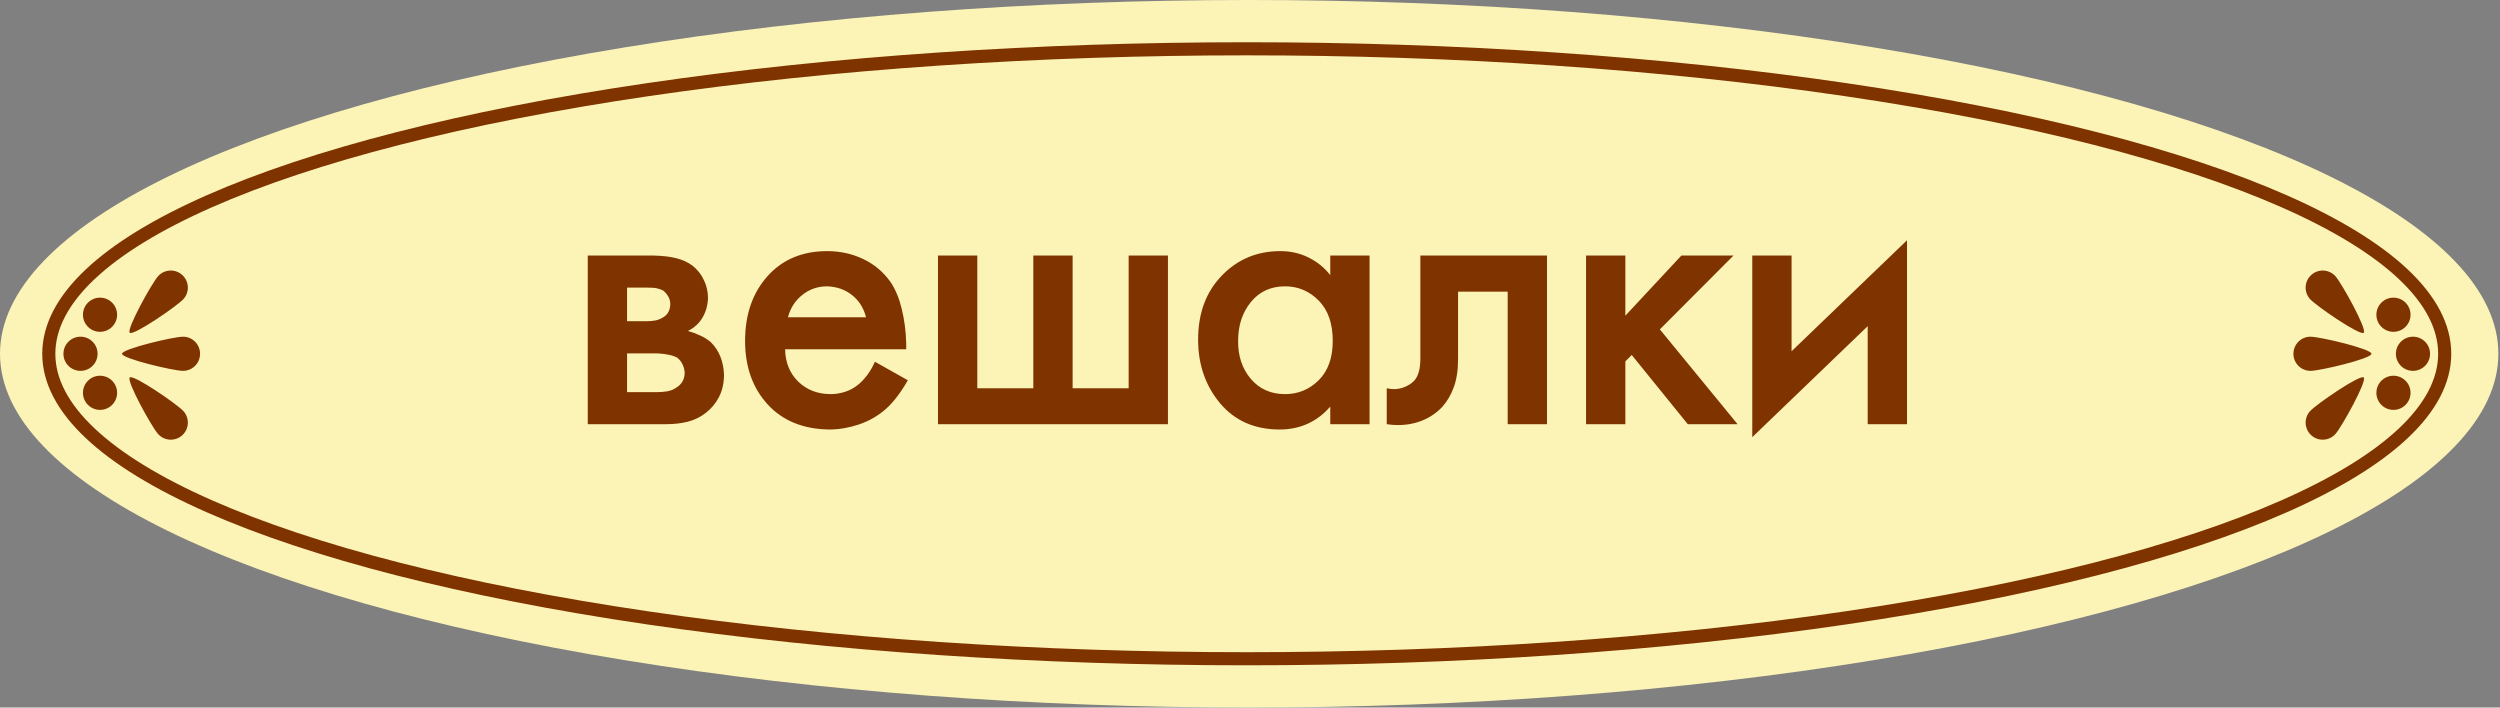
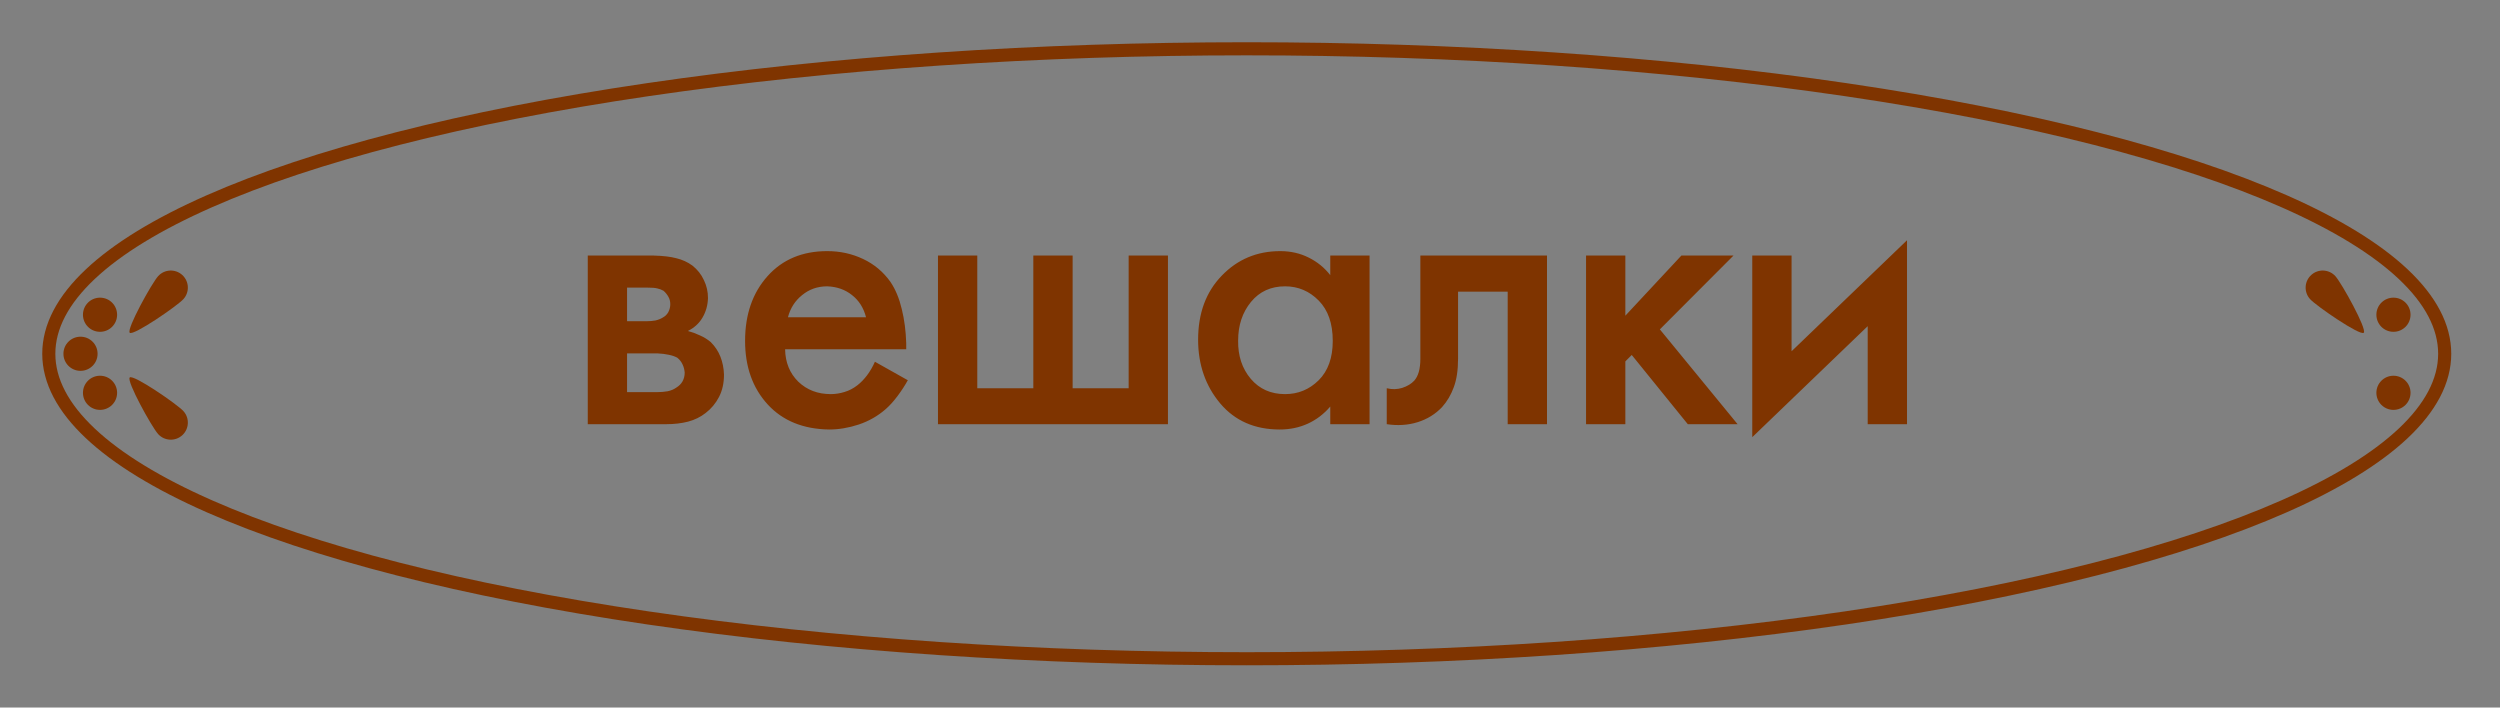
<svg xmlns="http://www.w3.org/2000/svg" width="954" height="270" viewBox="0 0 954 270" fill="none">
  <rect x="0" y="0" width="954" height="270" fill="#808080" stroke="none" />
-   <ellipse cx="476.69" cy="135" rx="476.69" ry="135" fill="#FCF3B7" />
  <ellipse cx="475.759" cy="135" rx="457.138" ry="116.379" stroke="#7F3400" stroke-width="5" />
  <path d="M224.288 97.522H249.536C253.02 97.613 255.871 97.952 258.088 98.54C260.35 99.084 262.386 100.011 264.196 101.323C266.142 102.862 267.612 104.717 268.608 106.889C269.648 109.015 270.169 111.3 270.169 113.744C270.078 116.504 269.377 118.992 268.065 121.209C266.798 123.381 264.943 125.078 262.499 126.3C264.038 126.707 265.576 127.273 267.115 127.997C268.653 128.675 270.033 129.535 271.255 130.576C272.884 132.205 274.105 134.06 274.92 136.141C275.734 138.222 276.187 140.485 276.277 142.928C276.277 146.186 275.644 149.037 274.377 151.48C273.11 153.923 271.413 155.959 269.286 157.588C267.341 159.127 265.078 160.235 262.499 160.914C259.965 161.548 257.273 161.864 254.423 161.864H224.288V97.522ZM239.287 122.567H246.957C248.043 122.567 249.083 122.476 250.079 122.295C251.12 122.069 252.047 121.707 252.862 121.209C253.812 120.712 254.536 120.01 255.033 119.105C255.531 118.155 255.78 117.137 255.78 116.051C255.78 115.011 255.531 114.06 255.033 113.201C254.536 112.341 253.925 111.594 253.201 110.961C252.477 110.554 251.708 110.26 250.893 110.079C250.079 109.852 248.654 109.739 246.617 109.739H239.287V122.567ZM239.287 149.647H250.418C252.047 149.647 253.495 149.534 254.762 149.308C256.074 149.037 257.228 148.539 258.223 147.815C259.174 147.227 259.92 146.458 260.463 145.507C261.006 144.512 261.278 143.403 261.278 142.182C261.187 141.05 260.916 140.01 260.463 139.06C260.011 138.064 259.332 137.204 258.427 136.48C257.477 135.983 256.413 135.621 255.237 135.395C254.106 135.123 252.658 134.942 250.893 134.852H239.287V149.647ZM333.87 138.042L346.426 145.1C345.295 147.136 343.983 149.15 342.489 151.141C340.996 153.132 339.503 154.783 338.01 156.095C335.024 158.72 331.585 160.688 327.694 162C323.848 163.267 320.092 163.9 316.427 163.9C306.518 163.765 298.69 160.575 292.944 154.331C287.197 148.041 284.324 139.965 284.324 130.101C284.324 120.01 287.174 111.775 292.876 105.396C298.577 99.016 306.178 95.826 315.68 95.826C320.567 95.826 325.114 96.821 329.322 98.812C333.576 100.803 337.082 103.744 339.842 107.635C341.743 110.486 343.168 113.925 344.118 117.952C345.114 121.979 345.679 126.322 345.815 130.983V133.291H299.595C299.685 138.313 301.36 142.431 304.617 145.643C307.92 148.81 312.061 150.394 317.038 150.394C318.757 150.394 320.499 150.123 322.264 149.58C324.074 149.037 325.748 148.154 327.286 146.933C328.508 145.982 329.707 144.738 330.883 143.2C332.06 141.616 333.055 139.897 333.87 138.042ZM300.681 121.074H330.476C329.571 117.499 327.784 114.671 325.114 112.59C322.49 110.508 319.345 109.4 315.68 109.264C312.015 109.264 308.825 110.373 306.111 112.59C303.396 114.762 301.586 117.59 300.681 121.074ZM357.934 161.864V97.522H372.934V148.154H394.313V97.522H409.313V148.154H430.692V97.522H445.691V161.864H357.934ZM507.628 104.988V97.522H522.627V161.864H507.628V155.145C505.185 157.996 502.334 160.167 499.076 161.661C495.818 163.154 492.244 163.9 488.353 163.9C478.805 163.9 471.226 160.575 465.616 153.923C460.005 147.227 457.2 139.127 457.2 129.625C457.2 119.535 460.209 111.391 466.227 105.192C472.244 98.948 479.688 95.826 488.556 95.826C492.493 95.826 496.09 96.64 499.348 98.269C502.651 99.898 505.411 102.138 507.628 104.988ZM490.389 109.264C484.959 109.264 480.615 111.255 477.357 115.237C474.1 119.219 472.471 124.128 472.471 129.965C472.38 135.757 473.986 140.621 477.29 144.557C480.593 148.448 484.959 150.394 490.389 150.394C495.366 150.394 499.642 148.629 503.216 145.1C506.791 141.526 508.578 136.526 508.578 130.101C508.578 123.449 506.791 118.314 503.216 114.694C499.642 111.074 495.366 109.264 490.389 109.264ZM590.333 97.522V161.864H575.333V111.3H556.397V136.82C556.397 141.209 555.854 144.851 554.768 147.747C553.728 150.643 552.235 153.177 550.289 155.349C547.71 158.063 544.588 159.986 540.923 161.118C537.258 162.249 533.344 162.498 529.181 161.864V148.154C531.217 148.652 533.185 148.607 535.086 148.019C537.032 147.385 538.57 146.458 539.701 145.236C540.425 144.421 540.991 143.335 541.398 141.978C541.805 140.575 542.009 138.856 542.009 136.82V97.522H590.333ZM605.235 97.522H620.234V120.463L641.614 97.522H661.5L633.401 125.689L663.061 161.864H644.057L622.678 135.462L620.234 137.906V161.864H605.235V97.522ZM668.664 97.522H683.664V134.037L727.712 91.686V161.864H712.713V124.467L668.664 166.819V97.522Z" fill="#7F3400" />
  <circle cx="30.724" cy="135" r="6.517" fill="#7F3400" />
  <circle cx="38.172" cy="120.103" r="6.517" fill="#7F3400" />
  <circle cx="38.172" cy="149.896" r="6.517" fill="#7F3400" />
-   <circle cx="6.517" cy="6.517" r="6.517" transform="matrix(-1 0 0 1 927.31 128.482)" fill="#7F3400" />
  <circle cx="6.517" cy="6.517" r="6.517" transform="matrix(-1 0 0 1 919.862 113.586)" fill="#7F3400" />
  <circle cx="6.517" cy="6.517" r="6.517" transform="matrix(-1 0 0 1 919.862 143.379)" fill="#7F3400" />
  <path d="M60.345 105.375C62.766 102.711 66.888 102.514 69.551 104.935C72.215 107.356 72.412 111.477 69.992 114.141C67.571 116.805 50.893 128.236 49.515 126.984C48.137 125.732 57.924 108.039 60.345 105.375Z" fill="#7F3400" />
  <path d="M60.345 165.647C62.766 168.311 66.888 168.508 69.551 166.088C72.215 163.667 72.412 159.545 69.992 156.881C67.571 154.217 50.893 142.786 49.515 144.038C48.137 145.291 57.924 162.983 60.345 165.647Z" fill="#7F3400" />
-   <path d="M69.831 128.483C73.43 128.483 76.348 131.401 76.348 135C76.348 138.6 73.43 141.518 69.831 141.518C66.232 141.518 46.555 136.862 46.555 135C46.555 133.138 66.232 128.483 69.831 128.483Z" fill="#7F3400" />
  <path d="M891.172 105.375C888.751 102.711 884.629 102.514 881.965 104.935C879.301 107.356 879.104 111.477 881.525 114.141C883.946 116.805 900.624 128.236 902.002 126.984C903.38 125.732 893.592 108.039 891.172 105.375Z" fill="#7F3400" />
-   <path d="M891.172 165.647C888.751 168.311 884.629 168.508 881.965 166.088C879.301 163.667 879.104 159.545 881.525 156.881C883.946 154.217 900.624 142.786 902.002 144.038C903.38 145.291 893.592 162.983 891.172 165.647Z" fill="#7F3400" />
-   <path d="M881.685 128.483C878.086 128.483 875.168 131.401 875.168 135C875.168 138.6 878.086 141.518 881.685 141.518C885.285 141.518 904.961 136.862 904.961 135C904.961 133.138 885.285 128.483 881.685 128.483Z" fill="#7F3400" />
</svg>